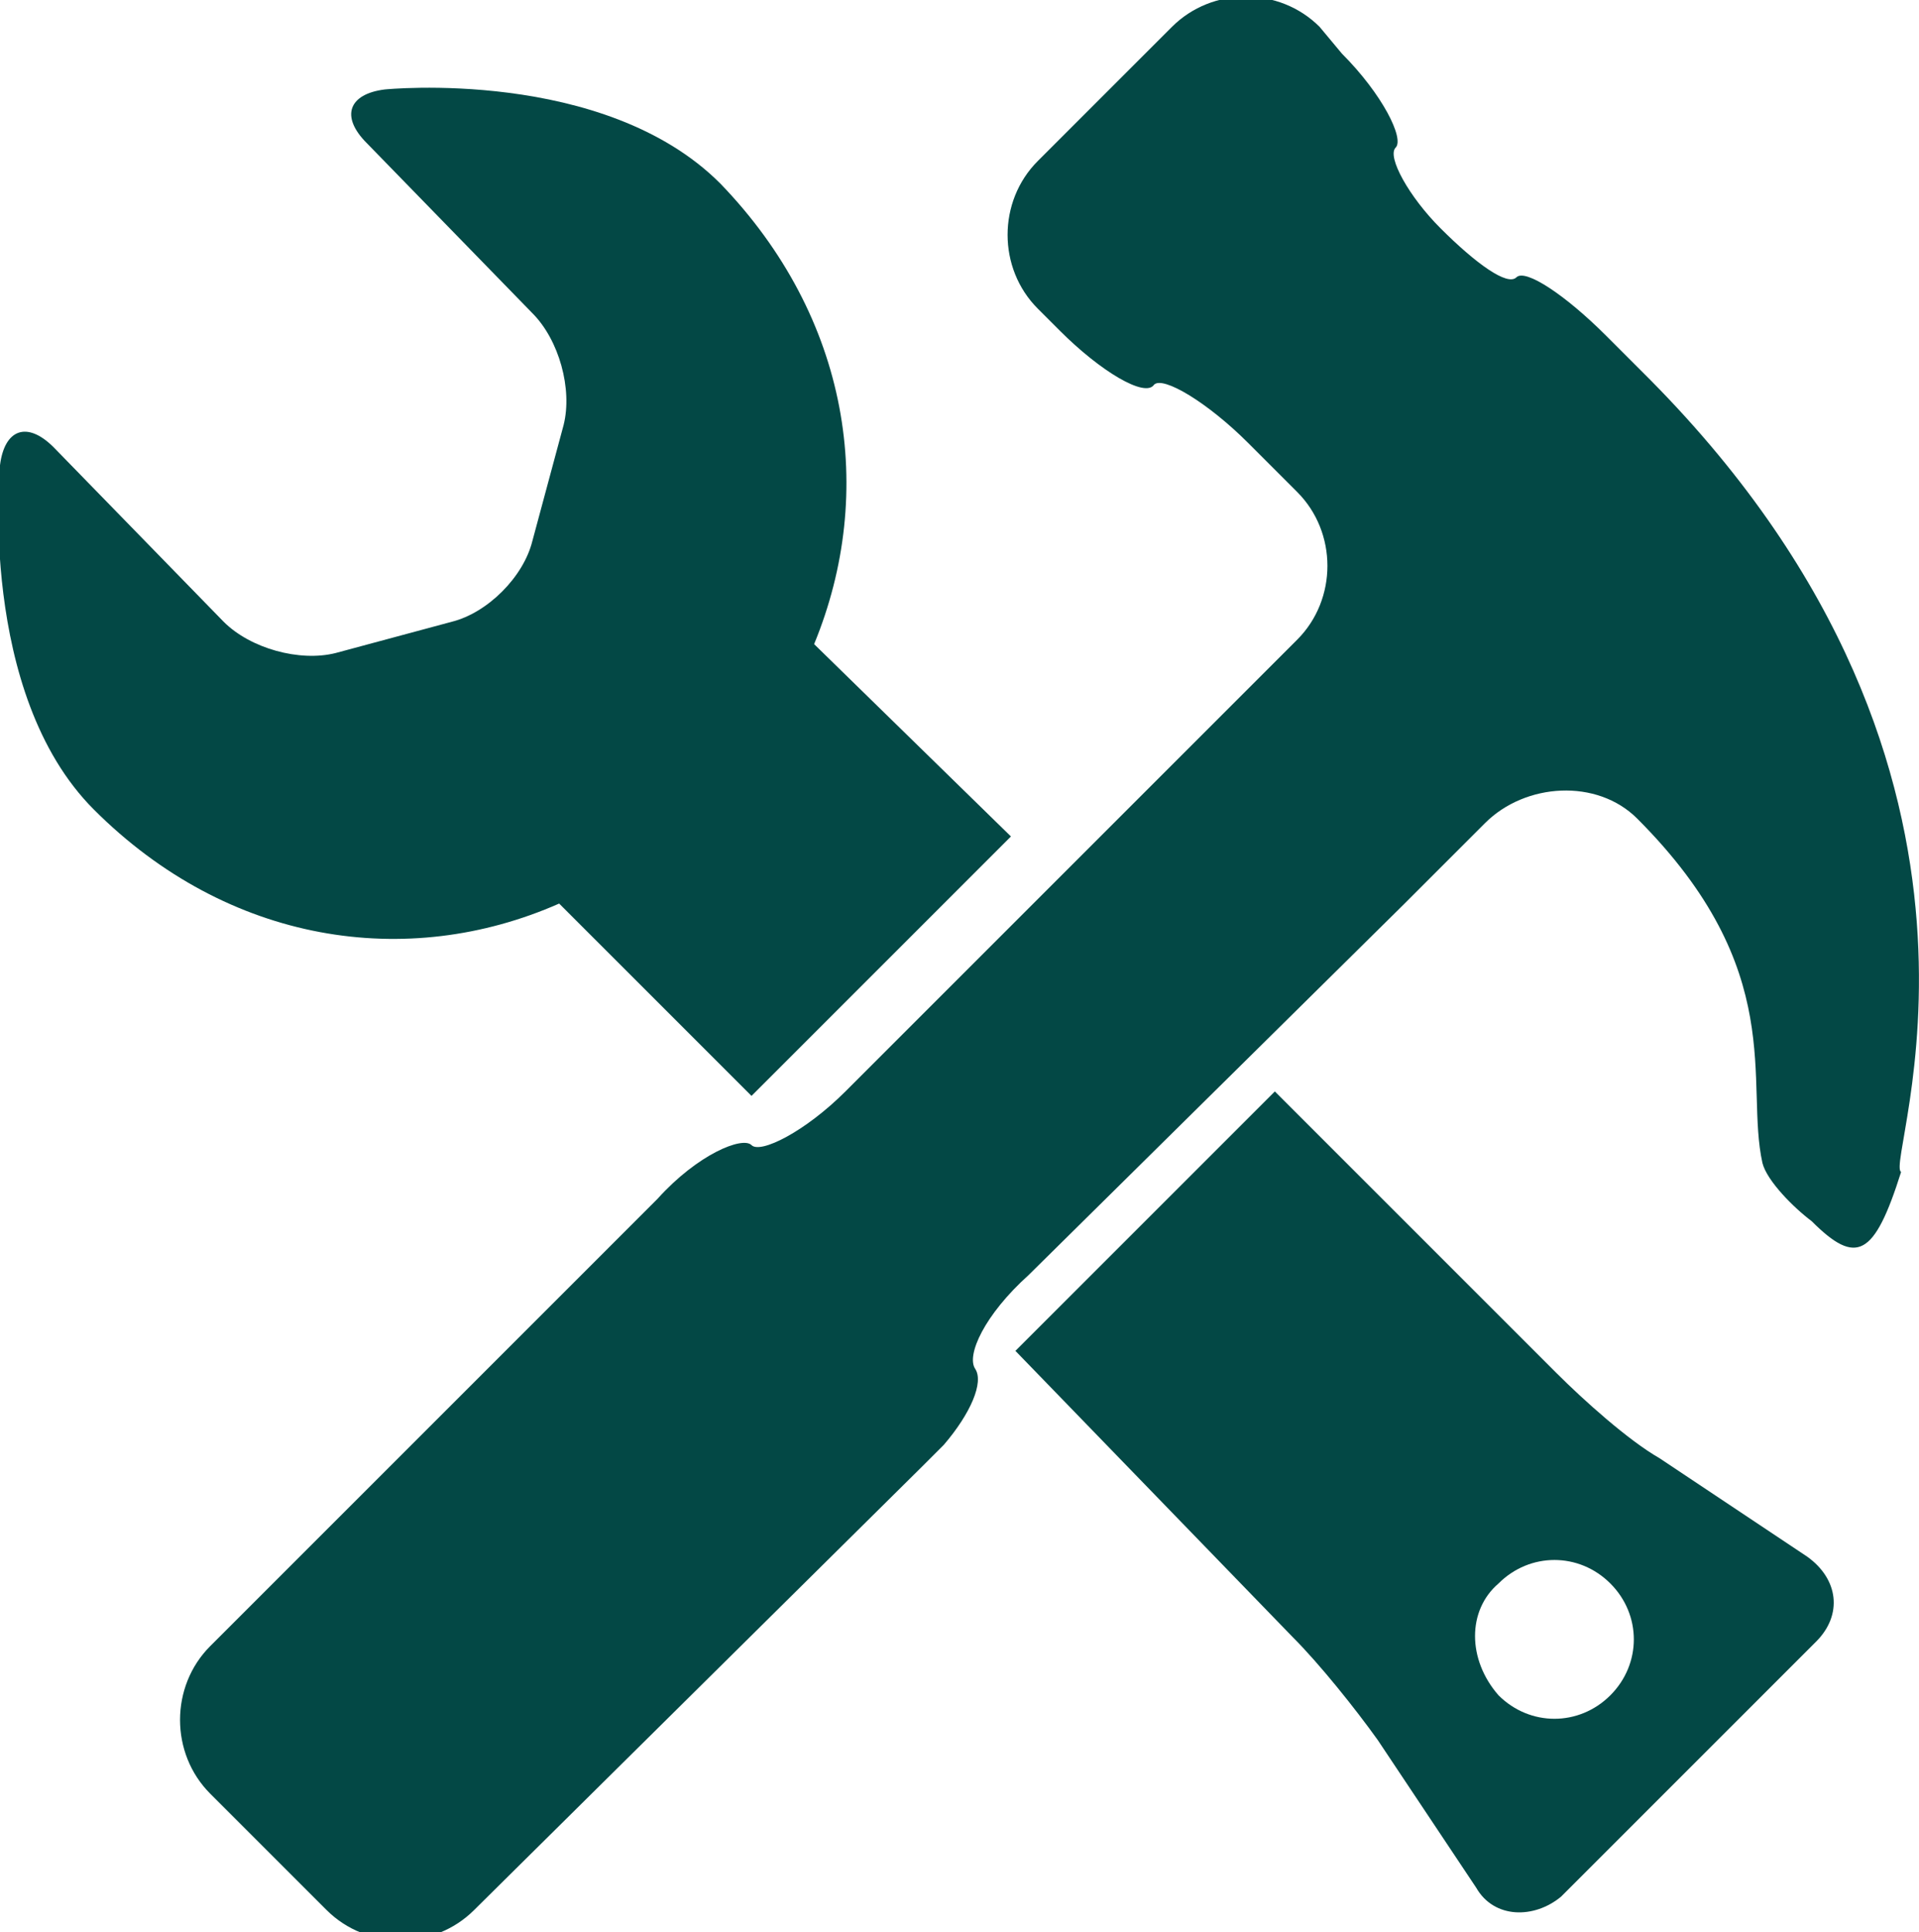
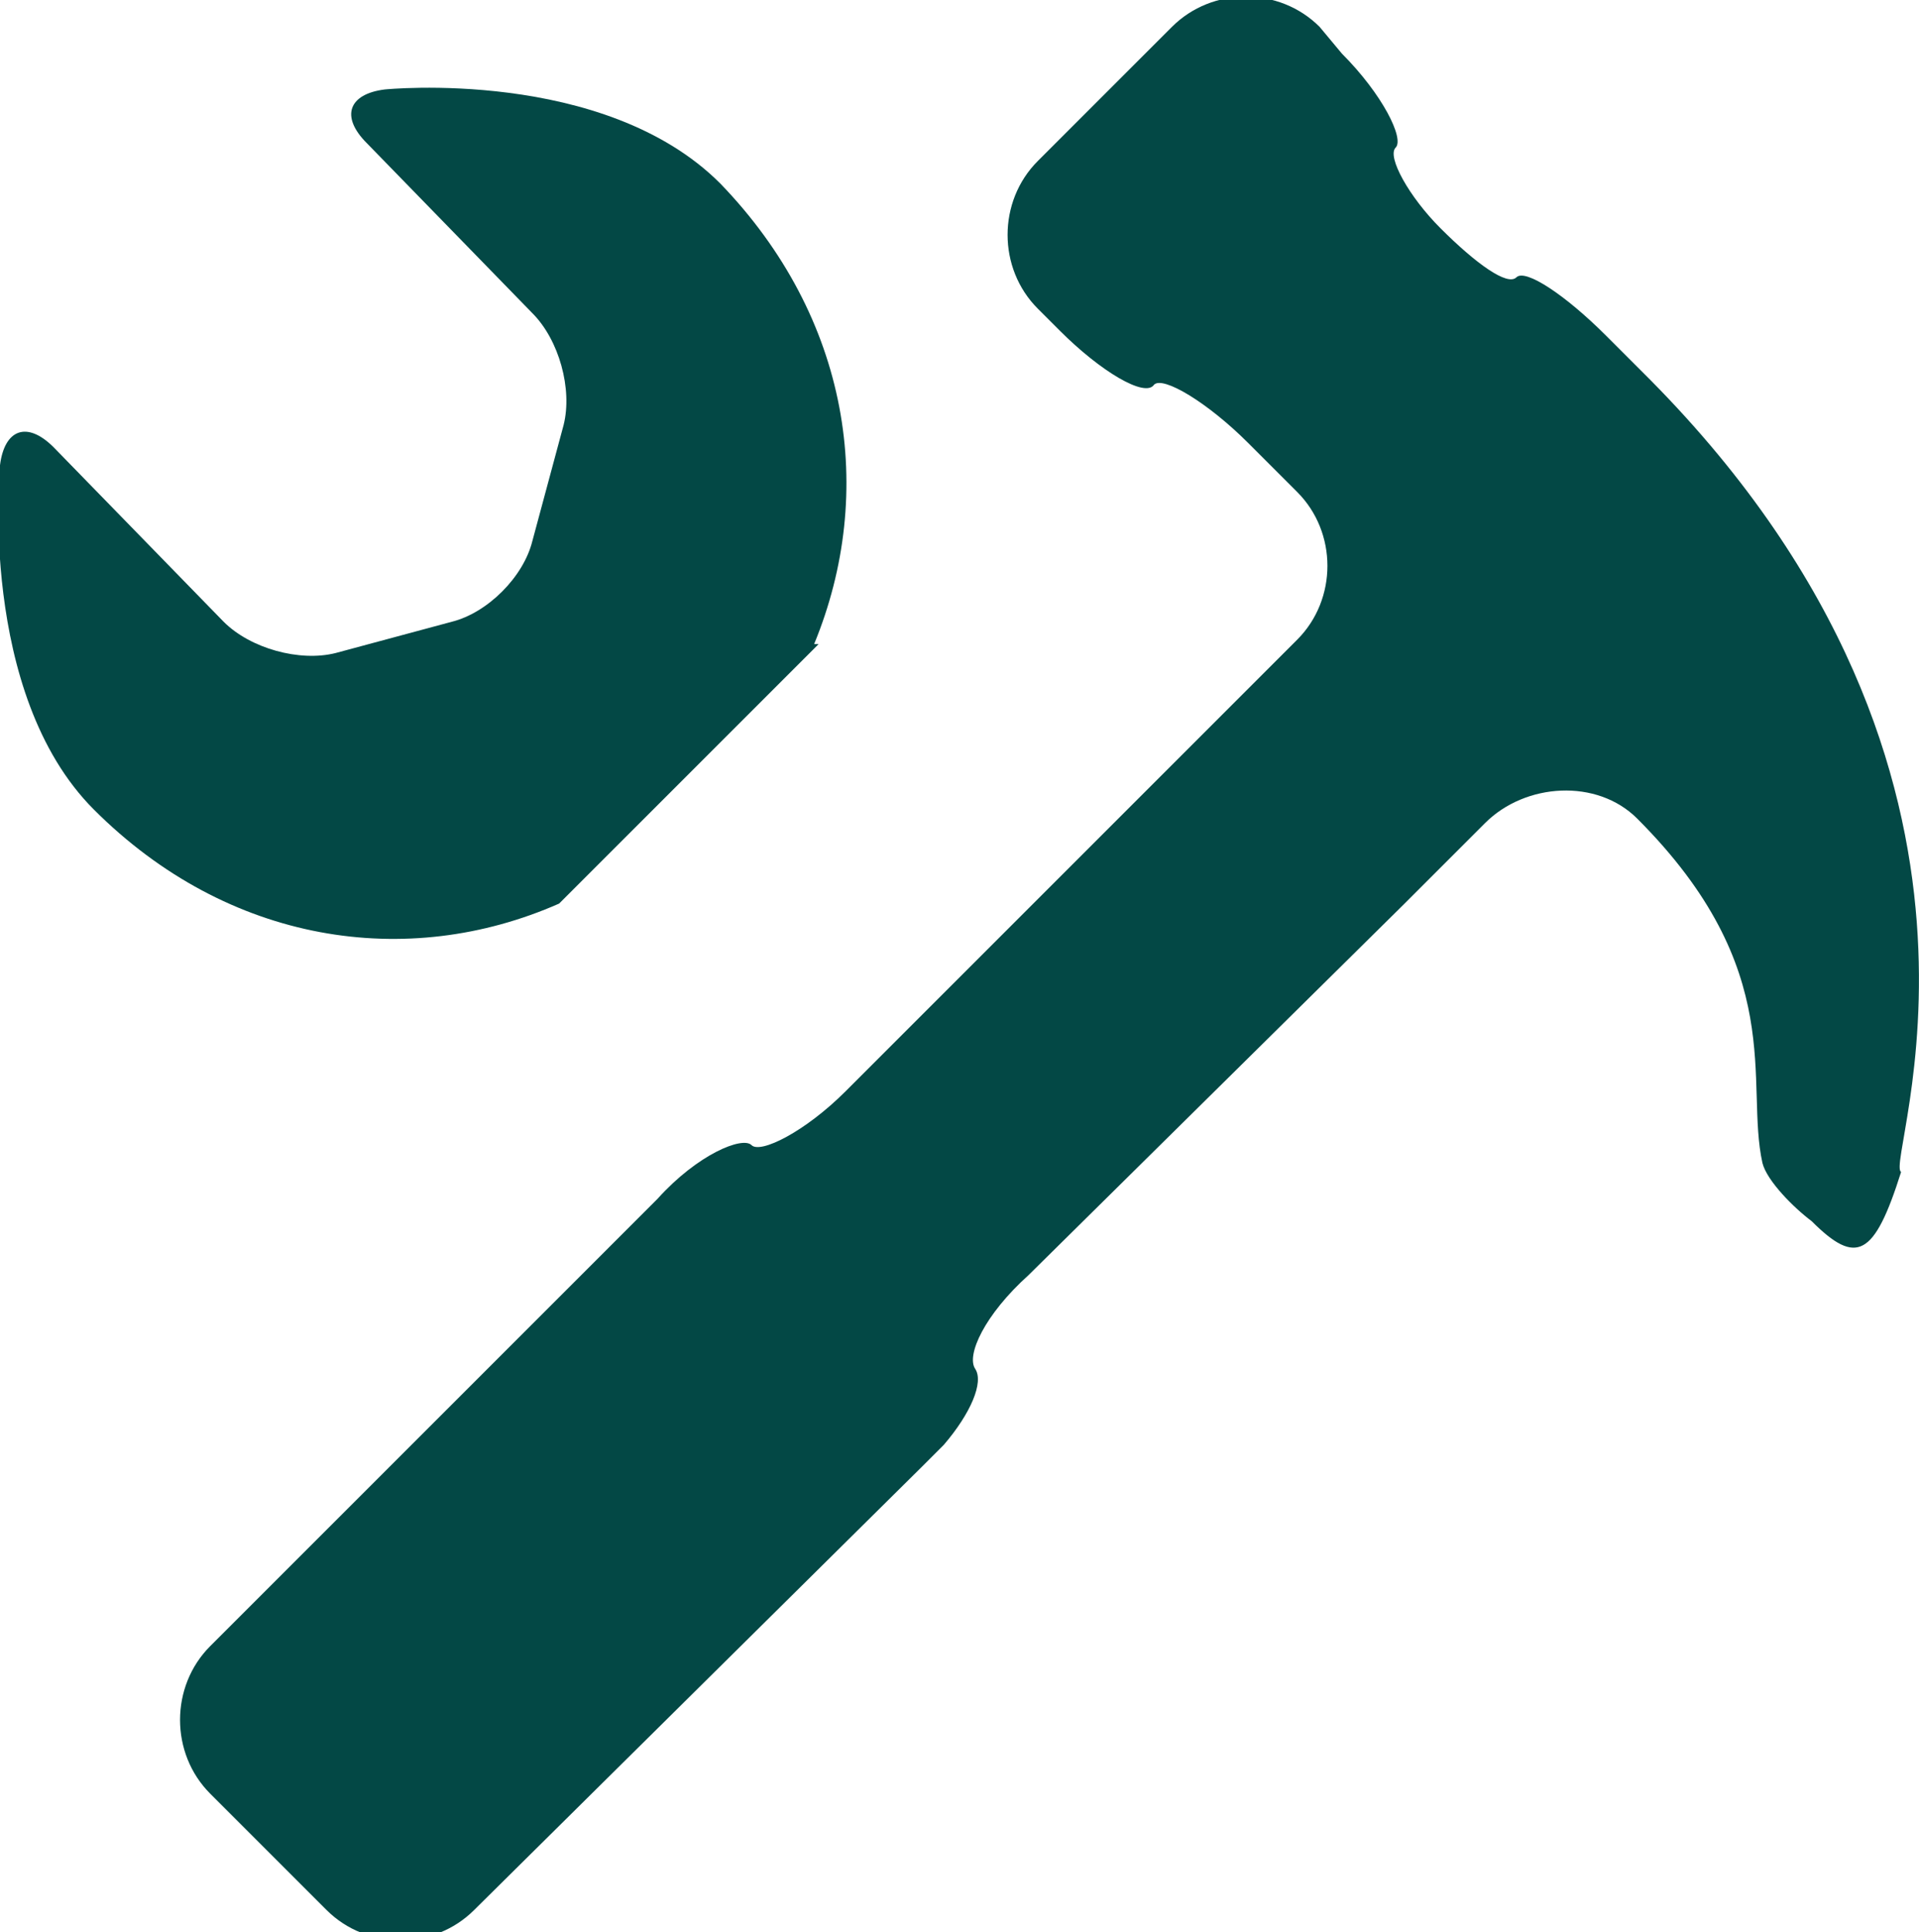
<svg xmlns="http://www.w3.org/2000/svg" version="1.1" id="Laag_1" x="0px" y="0px" viewBox="0 0 42.9 43.2" enable-background="new 0 0 42.9 43.2" xml:space="preserve">
-   <path fill="#034845" d="M33.5,35.4c0.7-0.7,1.8-0.7,2.5,0c0.7,0.7,0.7,1.8,0,2.5c-0.7,0.7-1.8,0.7-2.5,0  C32.8,37.1,32.8,36,33.5,35.4z M28.9,36.6c0.6,0.6,1.4,1.6,1.9,2.3l2.2,3.3c0.4,0.7,1.3,0.7,1.9,0.2l1.8-1.8  c0.6-0.6,1.5-1.5,2.1-2.1l1.8-1.8c0.6-0.6,0.5-1.4-0.2-1.9l-3.3-2.2c-0.7-0.4-1.7-1.3-2.3-1.9l-6.3-6.3l-5.8,5.8L28.9,36.6z" />
-   <path fill="#034845" d="M18.2,14.4C19.6,11,19,7.1,16.1,4.1c-2.6-2.6-7.5-2.1-7.5-2.1c-0.8,0.1-1,0.6-0.4,1.2L11.9,7  c0.6,0.6,0.9,1.7,0.7,2.5l-0.7,2.6c-0.2,0.8-1,1.6-1.8,1.8l-2.6,0.7c-0.8,0.2-1.9-0.1-2.5-0.7L1.2,10C0.6,9.4,0.1,9.6,0,10.4  c0,0-0.5,5.1,2.1,7.7c3,3,7,3.6,10.4,2.1l4.3,4.3l5.8-5.8L18.2,14.4z" />
+   <path fill="#034845" d="M18.2,14.4C19.6,11,19,7.1,16.1,4.1c-2.6-2.6-7.5-2.1-7.5-2.1c-0.8,0.1-1,0.6-0.4,1.2L11.9,7  c0.6,0.6,0.9,1.7,0.7,2.5l-0.7,2.6c-0.2,0.8-1,1.6-1.8,1.8l-2.6,0.7c-0.8,0.2-1.9-0.1-2.5-0.7L1.2,10C0.6,9.4,0.1,9.6,0,10.4  c0,0-0.5,5.1,2.1,7.7c3,3,7,3.6,10.4,2.1l5.8-5.8L18.2,14.4z" />
  <path fill="#034845" d="M36.9,8.5l-1-1c-0.9-0.9-1.8-1.5-2-1.3c-0.2,0.2-0.9-0.3-1.7-1.1c-0.7-0.7-1.2-1.6-1-1.8  c0.2-0.2-0.3-1.2-1.2-2.1l-0.5-0.6c-0.9-0.9-2.4-0.9-3.3,0l-3,3c-0.9,0.9-0.9,2.4,0,3.3l0.5,0.5c0.9,0.9,1.9,1.5,2.1,1.2  C26,8.4,27,9,27.9,9.9l1.1,1.1c0.9,0.9,0.9,2.4,0,3.3l-1.8,1.8l-8.3,8.3c-0.9,0.9-1.9,1.4-2.1,1.2c-0.2-0.2-1.2,0.2-2.1,1.2  l-2.7,2.7l-7.3,7.3c-0.9,0.9-0.9,2.4,0,3.3l2.6,2.6c0.9,0.9,2.4,0.9,3.3,0l10-9.9c0.2-0.2,0.3-0.3,0.5-0.5c0.6-0.7,0.9-1.4,0.7-1.7  s0.2-1.2,1.2-2.1l8.4-8.3l1.8-1.8c0.9-0.9,2.5-1,3.4-0.1c3.4,3.4,2.4,5.9,2.8,7.7c0.1,0.4,0.7,1,1.1,1.3c1,1,1.4,0.8,2-1.1  C42.1,26,45.7,17.4,36.9,8.5z" />
  <g>
</g>
  <g>
</g>
  <g>
</g>
  <g>
</g>
  <g>
</g>
  <g>
</g>
  <g>
</g>
  <g>
</g>
  <g>
</g>
  <g>
</g>
  <g>
</g>
  <g>
</g>
  <g>
</g>
  <g>
</g>
  <g>
</g>
</svg>